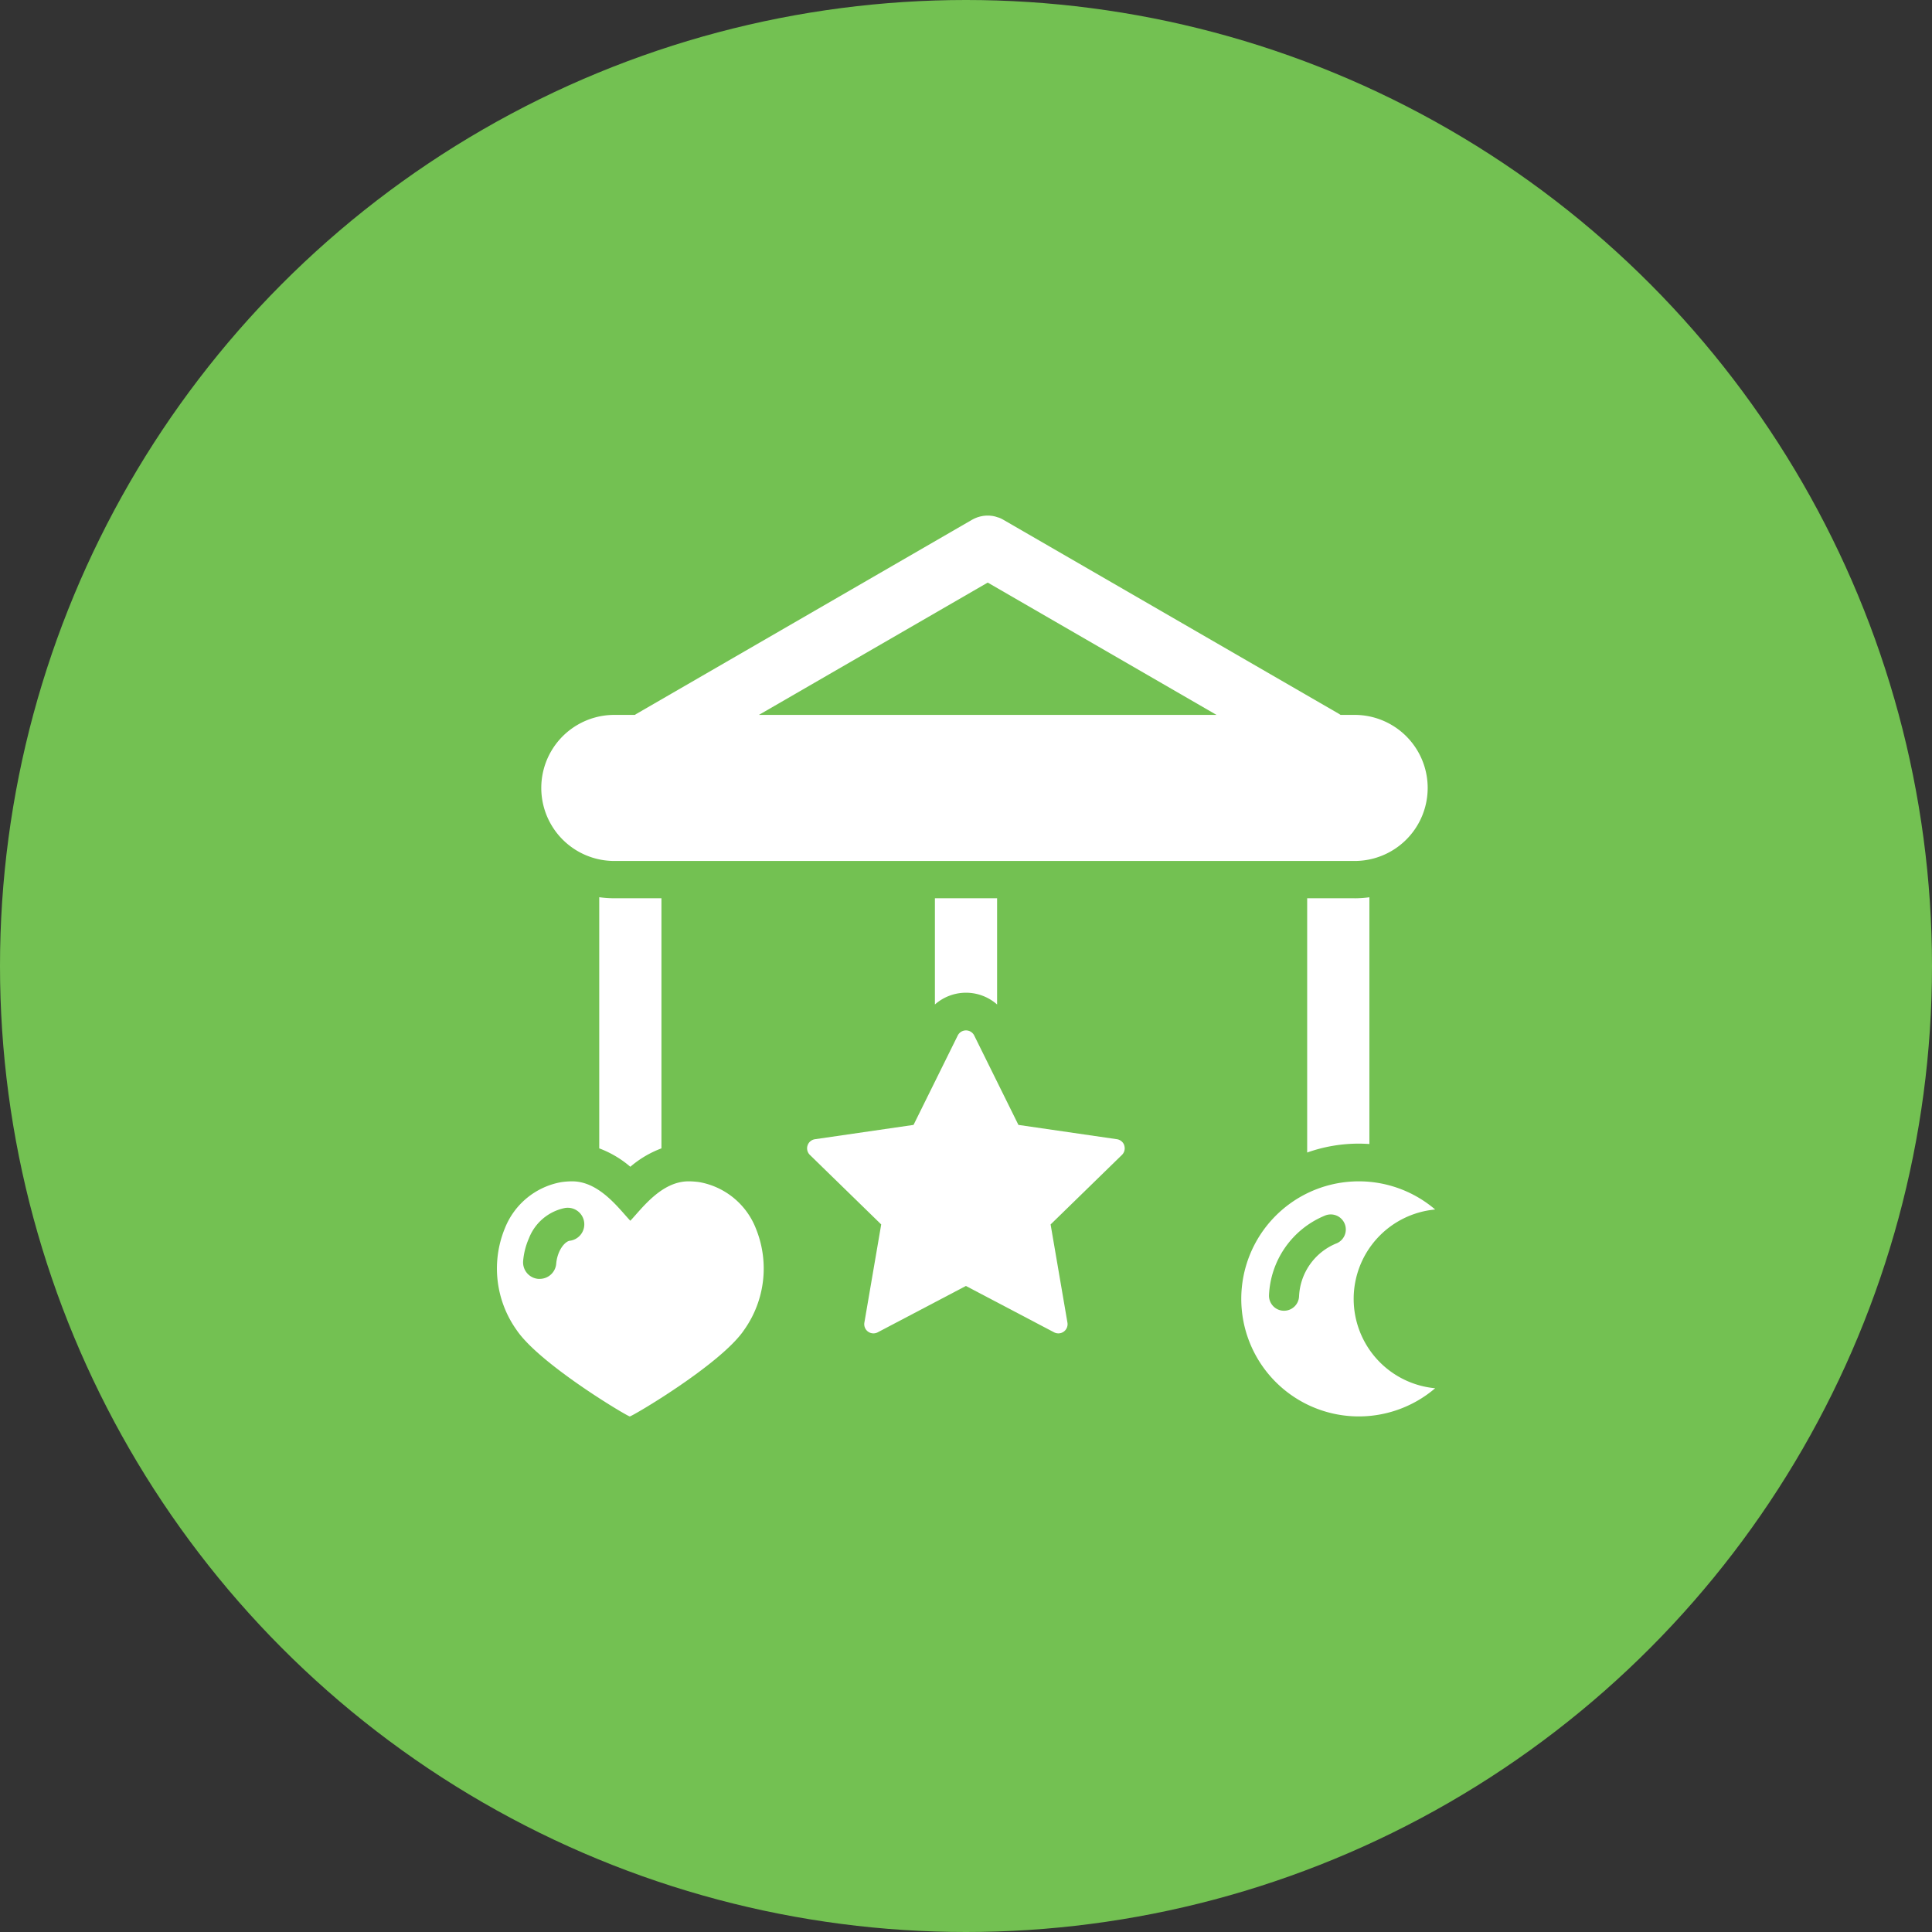
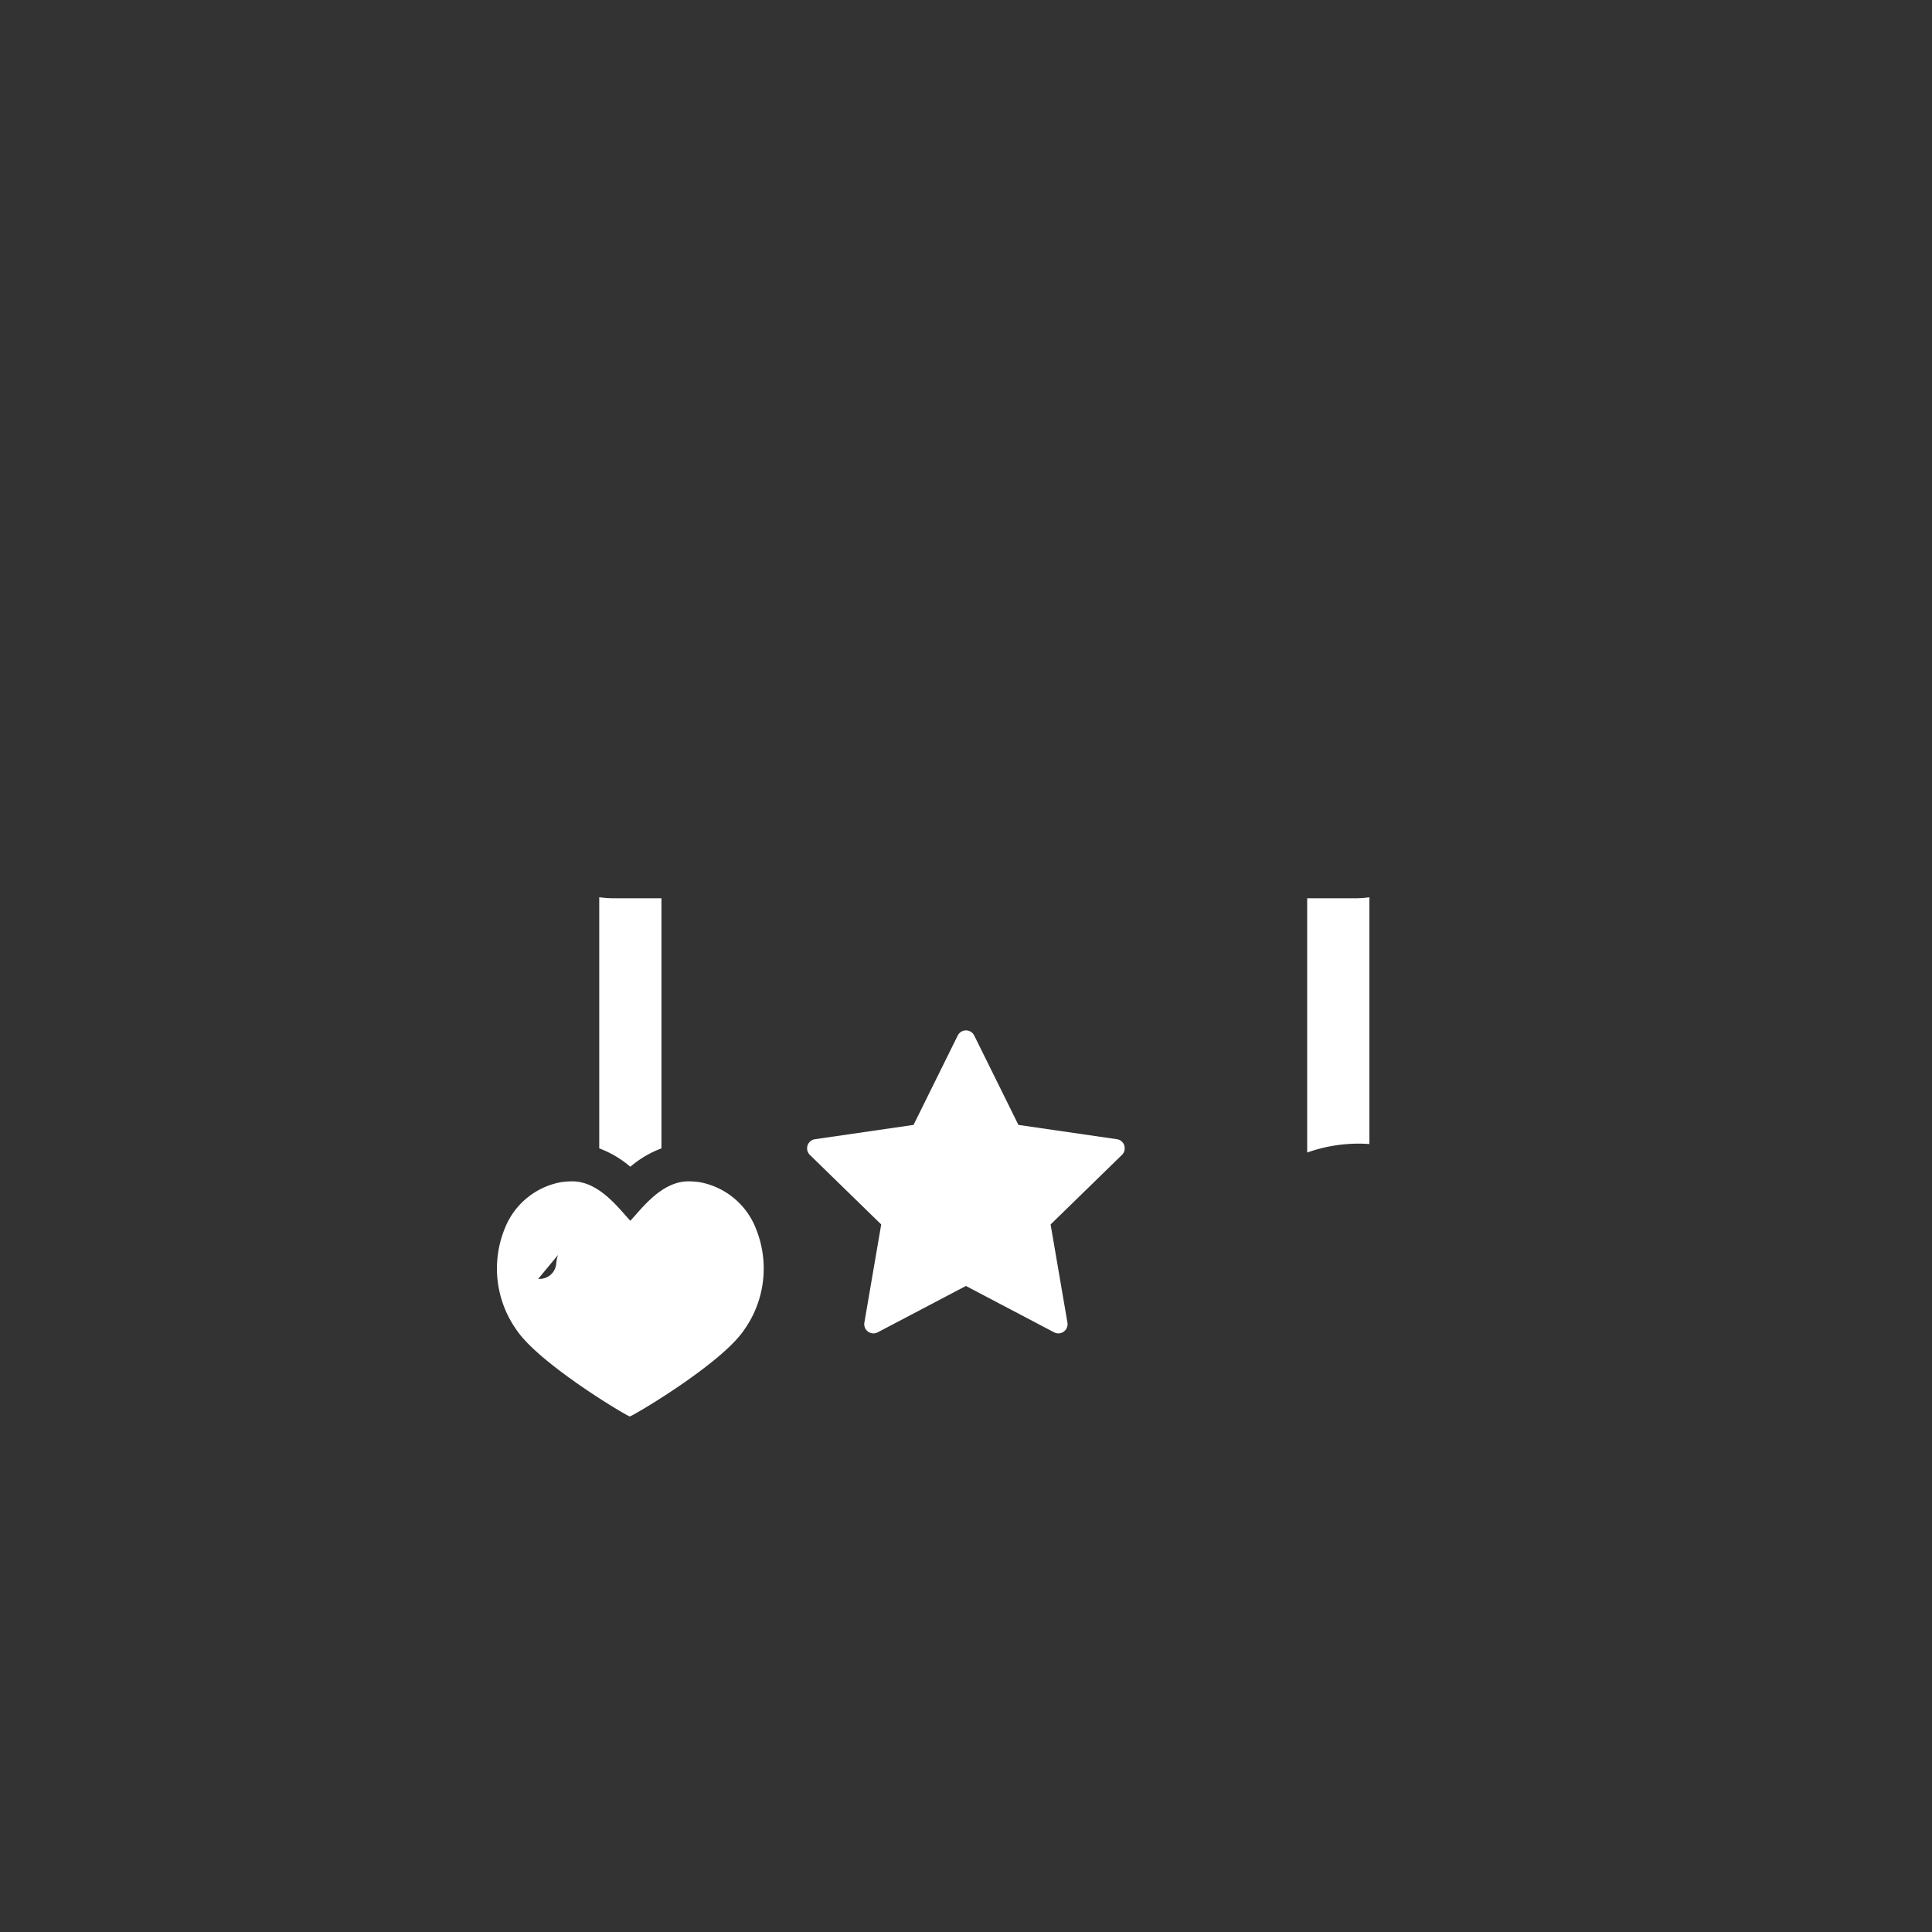
<svg xmlns="http://www.w3.org/2000/svg" width="105" height="105" viewBox="0 0 105 105">
  <rect x="0" y="0" width="105" height="105" fill="#333333" stroke="none" />
  <defs>
    <clipPath id="clip-path">
      <rect id="Rectangle_12" data-name="Rectangle 12" width="51" height="48.958" transform="translate(0 0)" fill="#070707" />
    </clipPath>
  </defs>
  <g id="Groupe_34" data-name="Groupe 34" transform="translate(-1307 -2589.241)">
-     <circle id="Ellipse_8" data-name="Ellipse 8" cx="52.5" cy="52.5" r="52.5" transform="translate(1307 2589.241)" fill="#73c152" />
    <g id="Groupe_12" data-name="Groupe 12" transform="translate(1334 2617.263)">
      <g id="Groupe_11" data-name="Groupe 11" transform="translate(0 -0.001)" clip-path="url(#clip-path)">
        <path id="Tracé_346" data-name="Tracé 346" d="M122.254,180.438a.5.5,0,0,0-.4-.34l-5.356-.778-2.4-4.854a.5.5,0,0,0-.9,0l-2.4,4.854-5.356.778a.5.5,0,0,0-.277.854l3.876,3.778-.915,5.335a.5.5,0,0,0,.727.527l4.791-2.519,4.791,2.519a.5.5,0,0,0,.727-.527l-.915-5.335,3.876-3.778a.5.5,0,0,0,.127-.514" transform="translate(-88.149 -146.205)" fill="#fff" />
-         <path id="Tracé_347" data-name="Tracé 347" d="M14.066,227.763a4.066,4.066,0,0,0-3.035-2.482,4.138,4.138,0,0,0-.612-.047c-1.48,0-2.546,1.493-3.163,2.143-.616-.65-1.682-2.143-3.161-2.143a4.145,4.145,0,0,0-.612.047,4.066,4.066,0,0,0-3.036,2.482,5.762,5.762,0,0,0,.622,5.543c1.243,1.857,6.031,4.705,6.158,4.705s4.973-2.849,6.216-4.705a5.762,5.762,0,0,0,.622-5.543m-10.1.7c-.164.024-.4.221-.573.6a2.017,2.017,0,0,0-.164.649.9.9,0,0,1-.9.823c-.026,0-.052,0-.078,0a.9.9,0,0,1-.819-.973,3.826,3.826,0,0,1,.311-1.224,2.663,2.663,0,0,1,1.95-1.653.9.9,0,1,1,.268,1.779" transform="translate(0.001 -189.052)" fill="#fff" />
-         <path id="Tracé_348" data-name="Tracé 348" d="M258,231.623a4.878,4.878,0,0,1,4.429-4.857,6.388,6.388,0,1,0,0,9.714A4.878,4.878,0,0,1,258,231.623m-.957-3.007a3.265,3.265,0,0,0-2.011,2.868.818.818,0,0,1-.816.784h-.035a.817.817,0,0,1-.782-.851,4.906,4.906,0,0,1,3.019-4.311.818.818,0,1,1,.625,1.511" transform="translate(-211.431 -189.053)" fill="#fff" />
-         <path id="Tracé_349" data-name="Tracé 349" d="M59.256,10.831H58.49c-.028-.019-.056-.039-.086-.057L40.161.225,40.117.2c-.029-.015-.058-.031-.087-.044s-.05-.022-.075-.032S39.905.105,39.88.1s-.059-.02-.089-.028L39.725.05,39.631.029,39.565.017l-.093-.01L39.4,0l-.084,0-.084,0-.073.006-.093.01L39,.029,38.9.05l-.066.019c-.03.009-.059.017-.089.028s-.05.019-.075.029-.05.02-.075.032-.059.029-.087.044l-.044.023L20.226,10.774c-.03.018-.058.037-.087.057H19.021a3.969,3.969,0,1,0,0,7.939H59.256a3.969,3.969,0,1,0,0-7.939M39.315,3.64l12.433,7.19H26.881Z" transform="translate(-12.634 0.001)" fill="#fff" />
+         <path id="Tracé_347" data-name="Tracé 347" d="M14.066,227.763a4.066,4.066,0,0,0-3.035-2.482,4.138,4.138,0,0,0-.612-.047c-1.48,0-2.546,1.493-3.163,2.143-.616-.65-1.682-2.143-3.161-2.143a4.145,4.145,0,0,0-.612.047,4.066,4.066,0,0,0-3.036,2.482,5.762,5.762,0,0,0,.622,5.543c1.243,1.857,6.031,4.705,6.158,4.705s4.973-2.849,6.216-4.705a5.762,5.762,0,0,0,.622-5.543m-10.1.7c-.164.024-.4.221-.573.6a2.017,2.017,0,0,0-.164.649.9.9,0,0,1-.9.823c-.026,0-.052,0-.078,0" transform="translate(0.001 -189.052)" fill="#fff" />
        <path id="Tracé_350" data-name="Tracé 350" d="M276.746,129.182h-2.579V143a8.391,8.391,0,0,1,2.811-.483c.191,0,.381.009.57.021v-13.41a5.962,5.962,0,0,1-.8.055" transform="translate(-230.125 -108.384)" fill="#fff" />
-         <path id="Tracé_351" data-name="Tracé 351" d="M148.218,129.471v5.773a2.552,2.552,0,0,1,3.38,0v-5.773Z" transform="translate(-124.408 -108.673)" fill="#fff" />
        <path id="Tracé_352" data-name="Tracé 352" d="M35.474,129.171a6.062,6.062,0,0,1-.82-.057v13.649a5.612,5.612,0,0,1,1.69,1,5.606,5.606,0,0,1,1.691-1V129.171Z" transform="translate(-29.087 -108.373)" fill="#fff" />
      </g>
    </g>
  </g>
</svg>